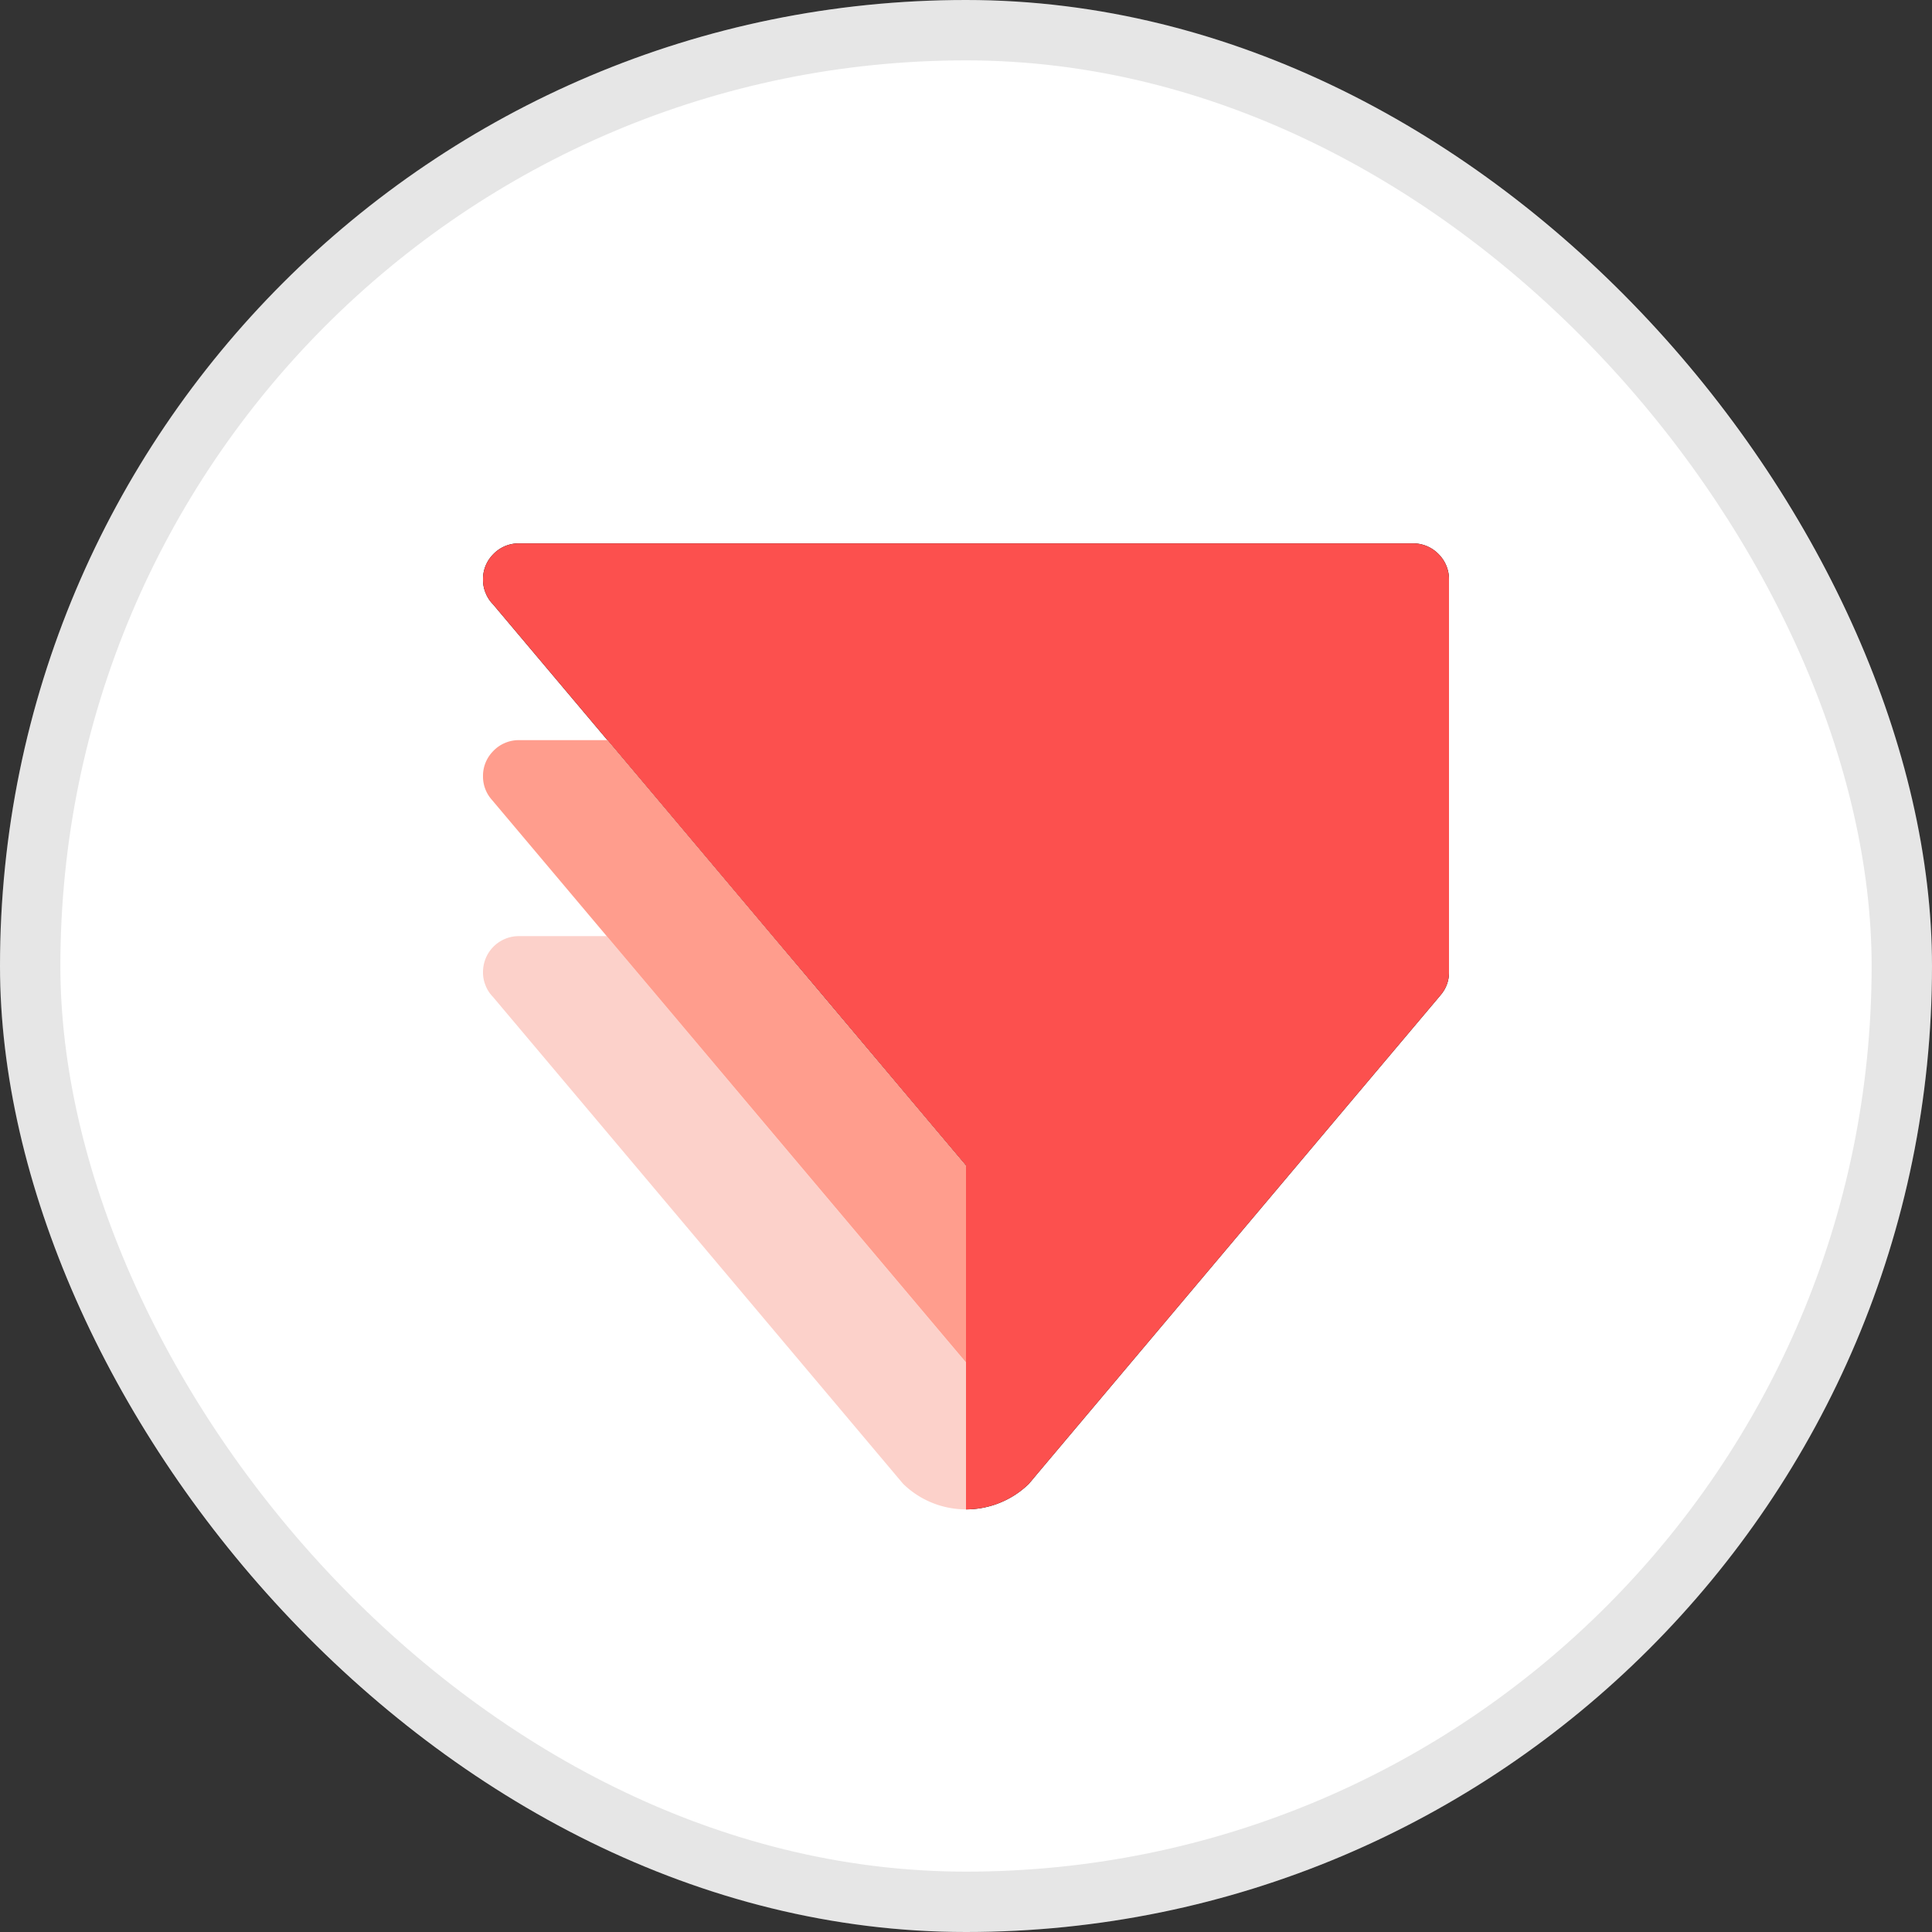
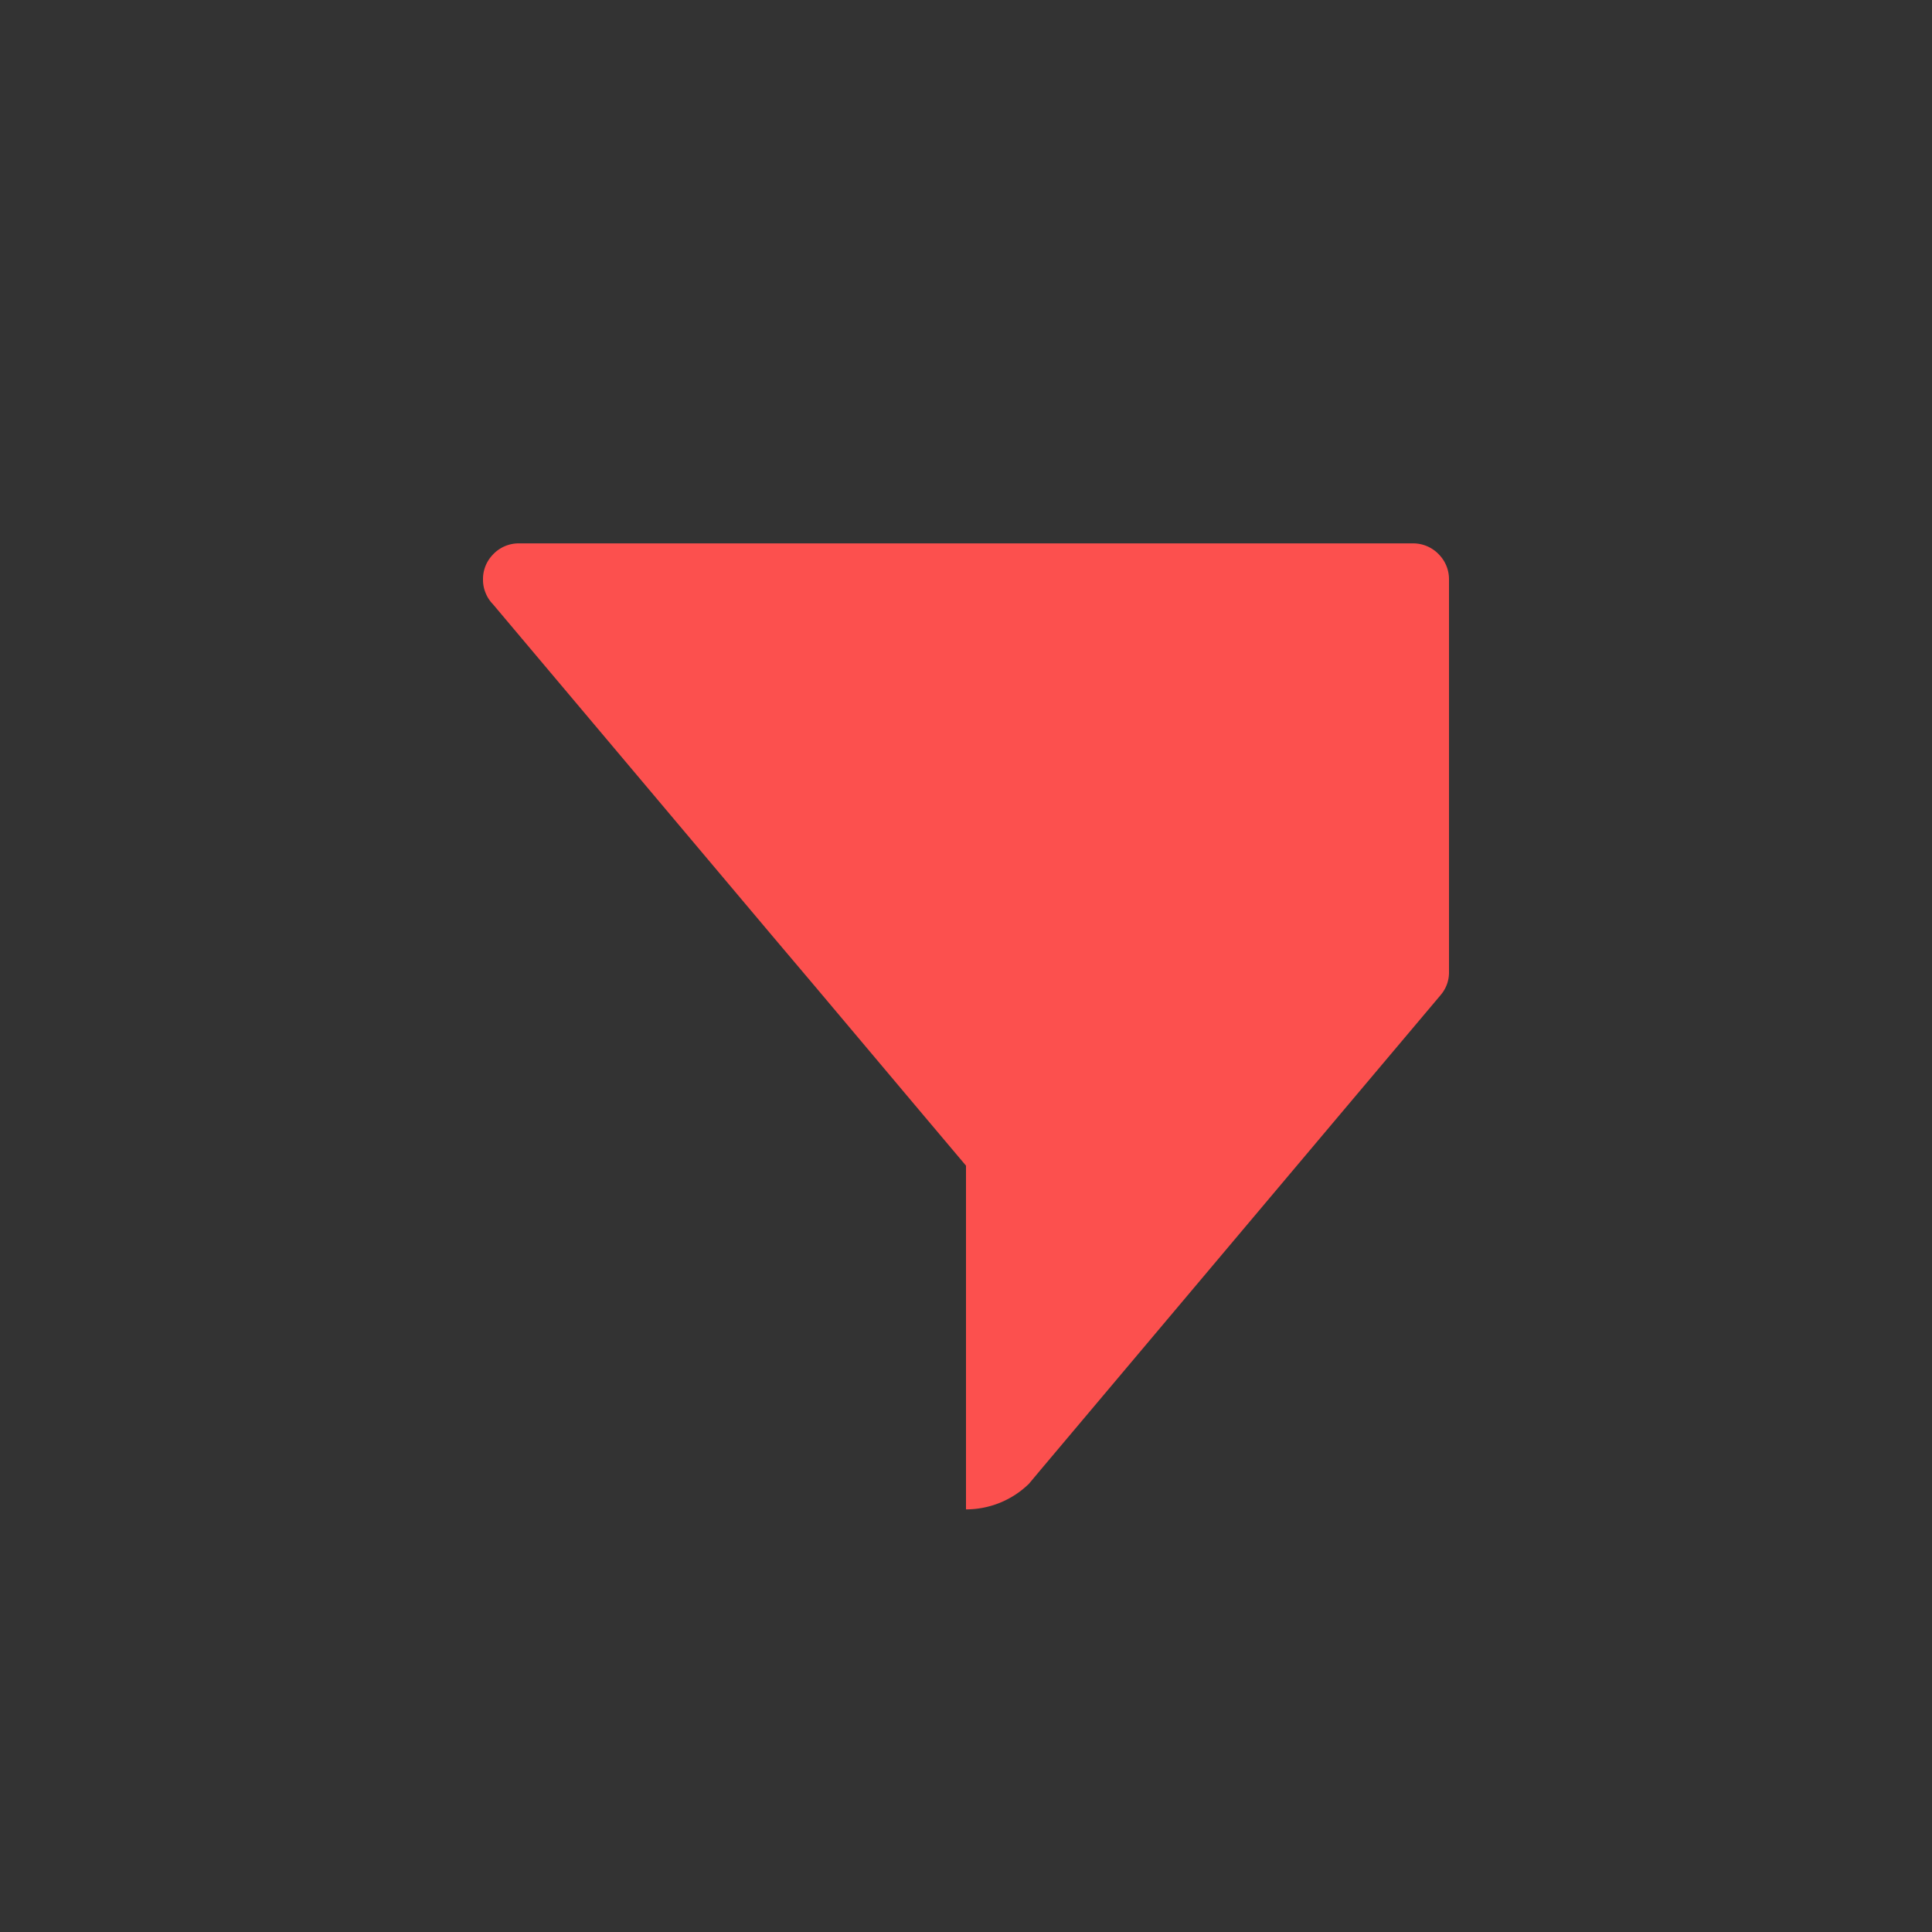
<svg xmlns="http://www.w3.org/2000/svg" width="32" height="32" fill="none">
  <rect width="100%" height="100%" fill="#333333" stroke="none" />
-   <rect width="32" height="32" fill="#fff" rx="16" />
-   <rect width="31" height="31" x=".5" y=".5" stroke="#000" stroke-opacity=".1" rx="15.5" />
-   <path fill="#000" d="M8.595 9a.584.584 0 0 0-.435.19.582.582 0 0 0-.16.386v.04a.56.56 0 0 0 .04.197l.006.015a.56.56 0 0 0 .118.179l1.897 2.252.684.812 2.05 2.434.686.811 1.835 2.18.684.811V25c.387 0 .76-.15 1.038-.42h.001l.201-.24 4.924-5.845 1.686-2 .023-.028A.57.57 0 0 0 24 16.1V9.595a.585.585 0 0 0-.161-.405.588.588 0 0 0-.435-.19H8.595Z" />
  <path fill="url(#a)" d="M8.595 9a.584.584 0 0 0-.435.19.582.582 0 0 0-.16.386v.04a.56.56 0 0 0 .04.197l.006.015a.56.56 0 0 0 .118.179l1.897 2.252.684.812 2.05 2.434.686.811 1.835 2.18.684.811V25c.387 0 .76-.15 1.038-.42h.001l.201-.24 4.924-5.845 1.686-2 .023-.028A.57.57 0 0 0 24 16.1V9.595a.585.585 0 0 0-.161-.405.588.588 0 0 0-.435-.19H8.595Z" />
-   <path fill="#FCD1CA" d="M16 22.566V25c-.387 0-.76-.15-1.038-.42h-.001l-.202-.24-4.923-5.845-1.676-1.989a.023.023 0 0 1-.01-.01l-.026-.031-.006-.007a.55.55 0 0 1-.078-.142.566.566 0 0 1-.04-.195v-.04l.003-.039a.594.594 0 0 1 .592-.537h1.454l.684.811 1.835 2.18 3.01 3.572.42.499.002-.001Z" />
-   <path fill="#FF9D8D" d="M16 19.308v3.258h-.001l-.42-.498-3.01-3.572-1.836-2.18-.684-.811-1.9-2.255A.58.58 0 0 1 8 12.875v-.04a.581.581 0 0 1 .16-.385.585.585 0 0 1 .435-.191h1.466l.685.812 2.05 2.434.684.812 1.836 2.179.684.812Z" />
  <defs>
    <linearGradient id="a" x1="1625.66" x2="239.538" y1="-206.484" y2="1195.13" gradientUnits="userSpaceOnUse">
      <stop stop-color="#FF6660" />
      <stop offset="1" stop-color="#FB4444" />
    </linearGradient>
  </defs>
</svg>